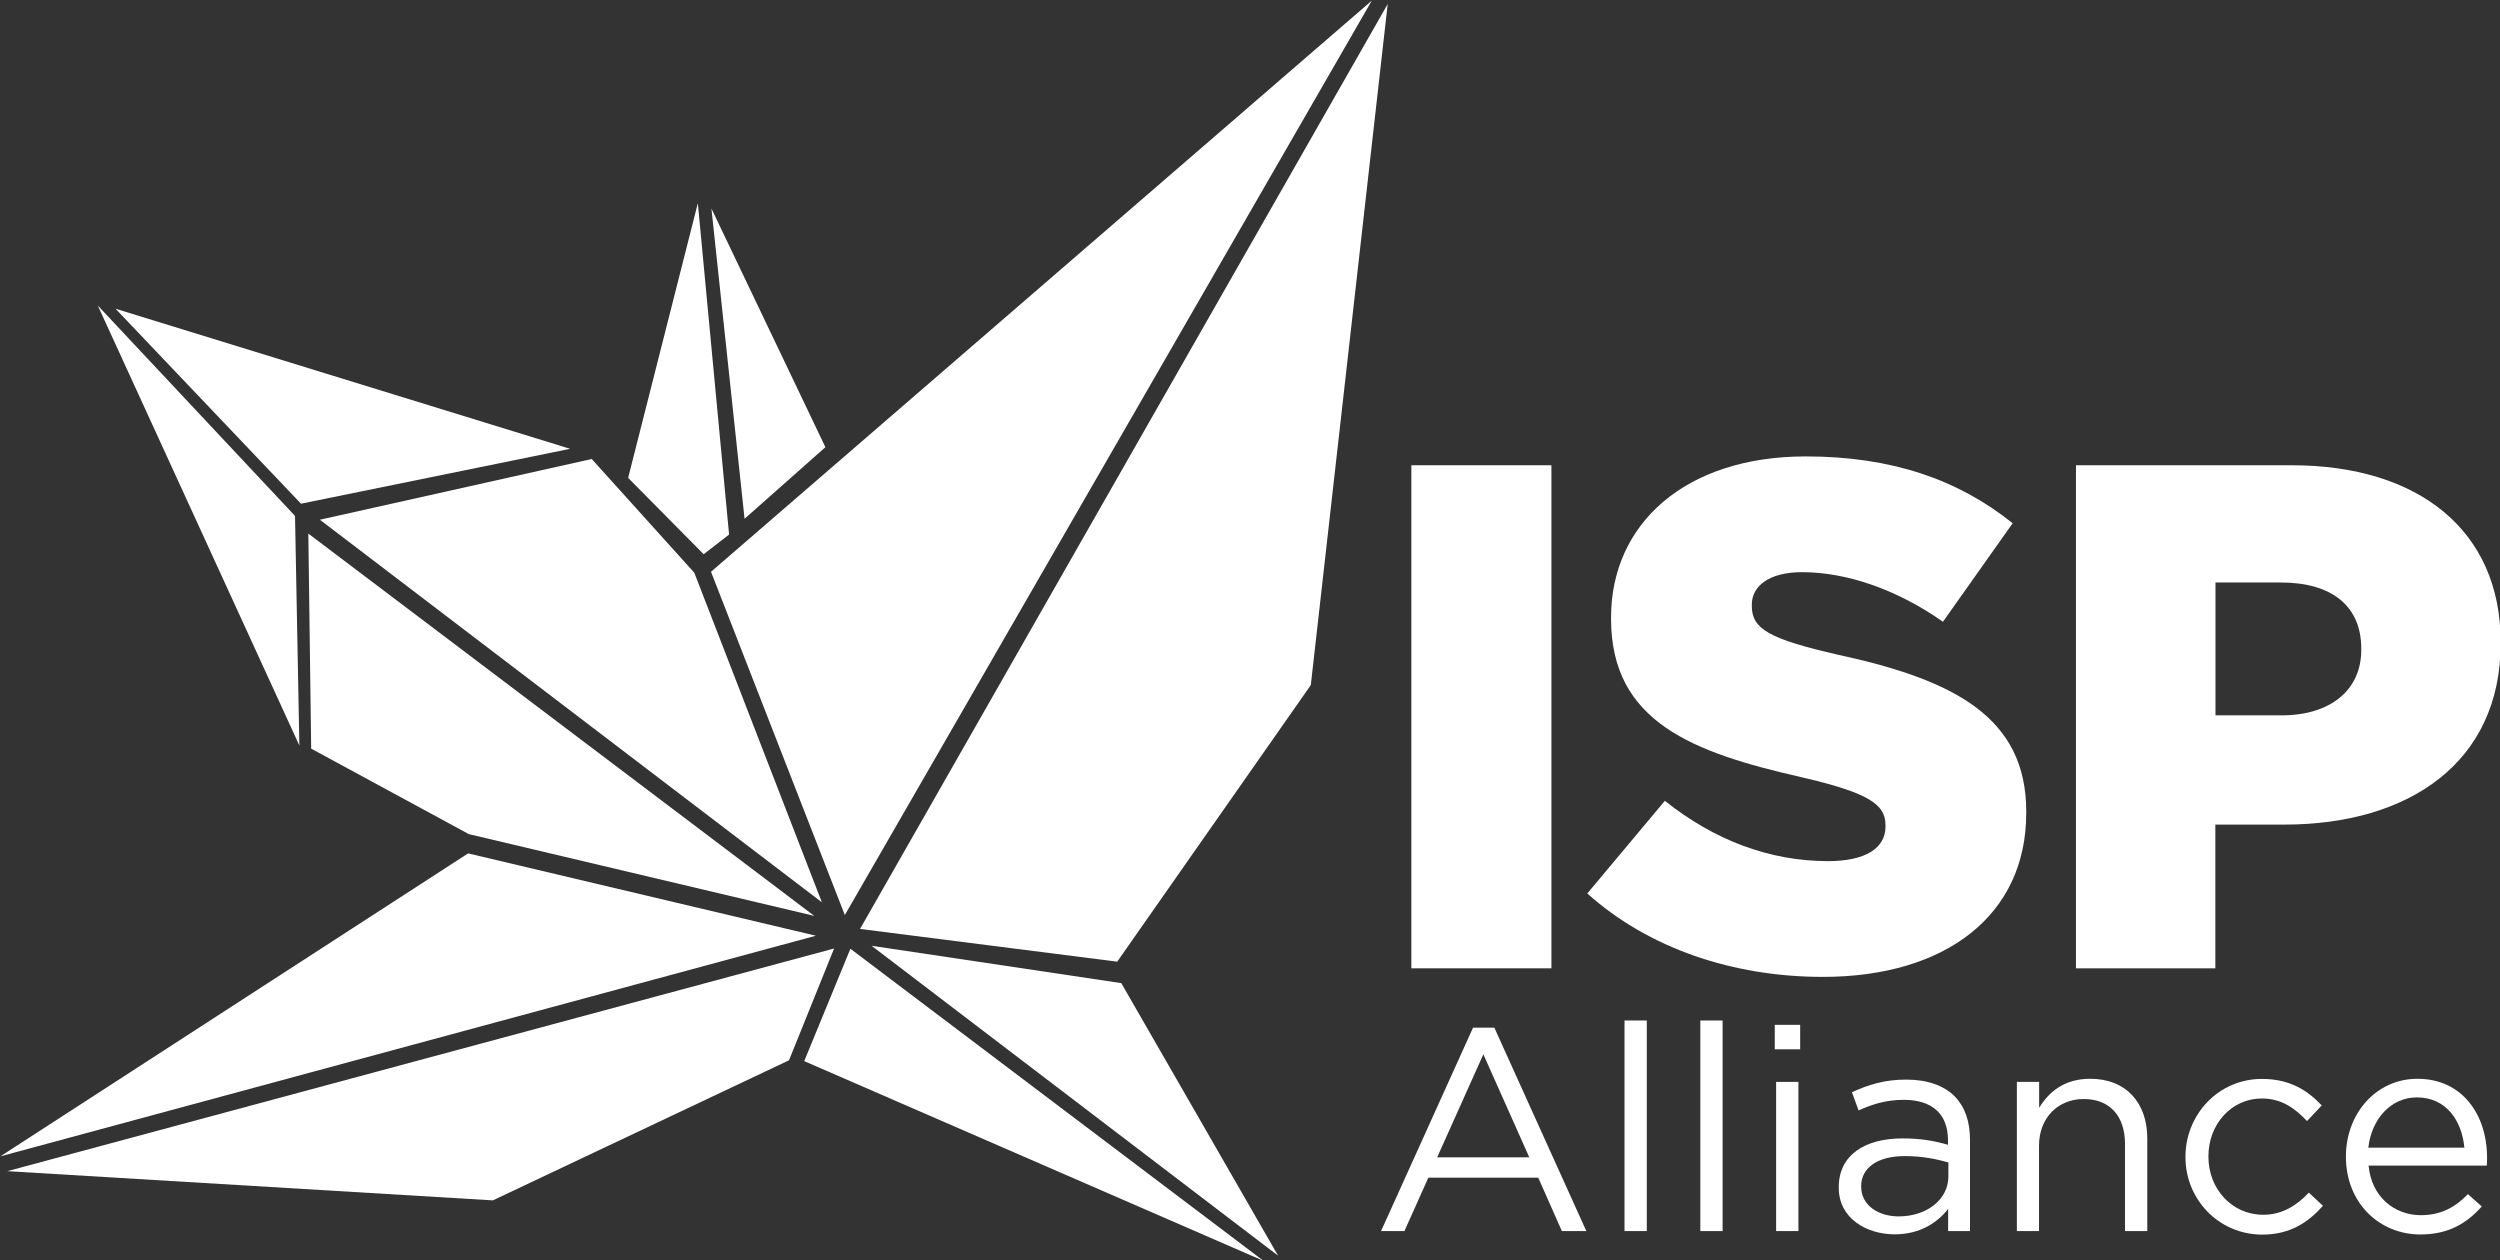
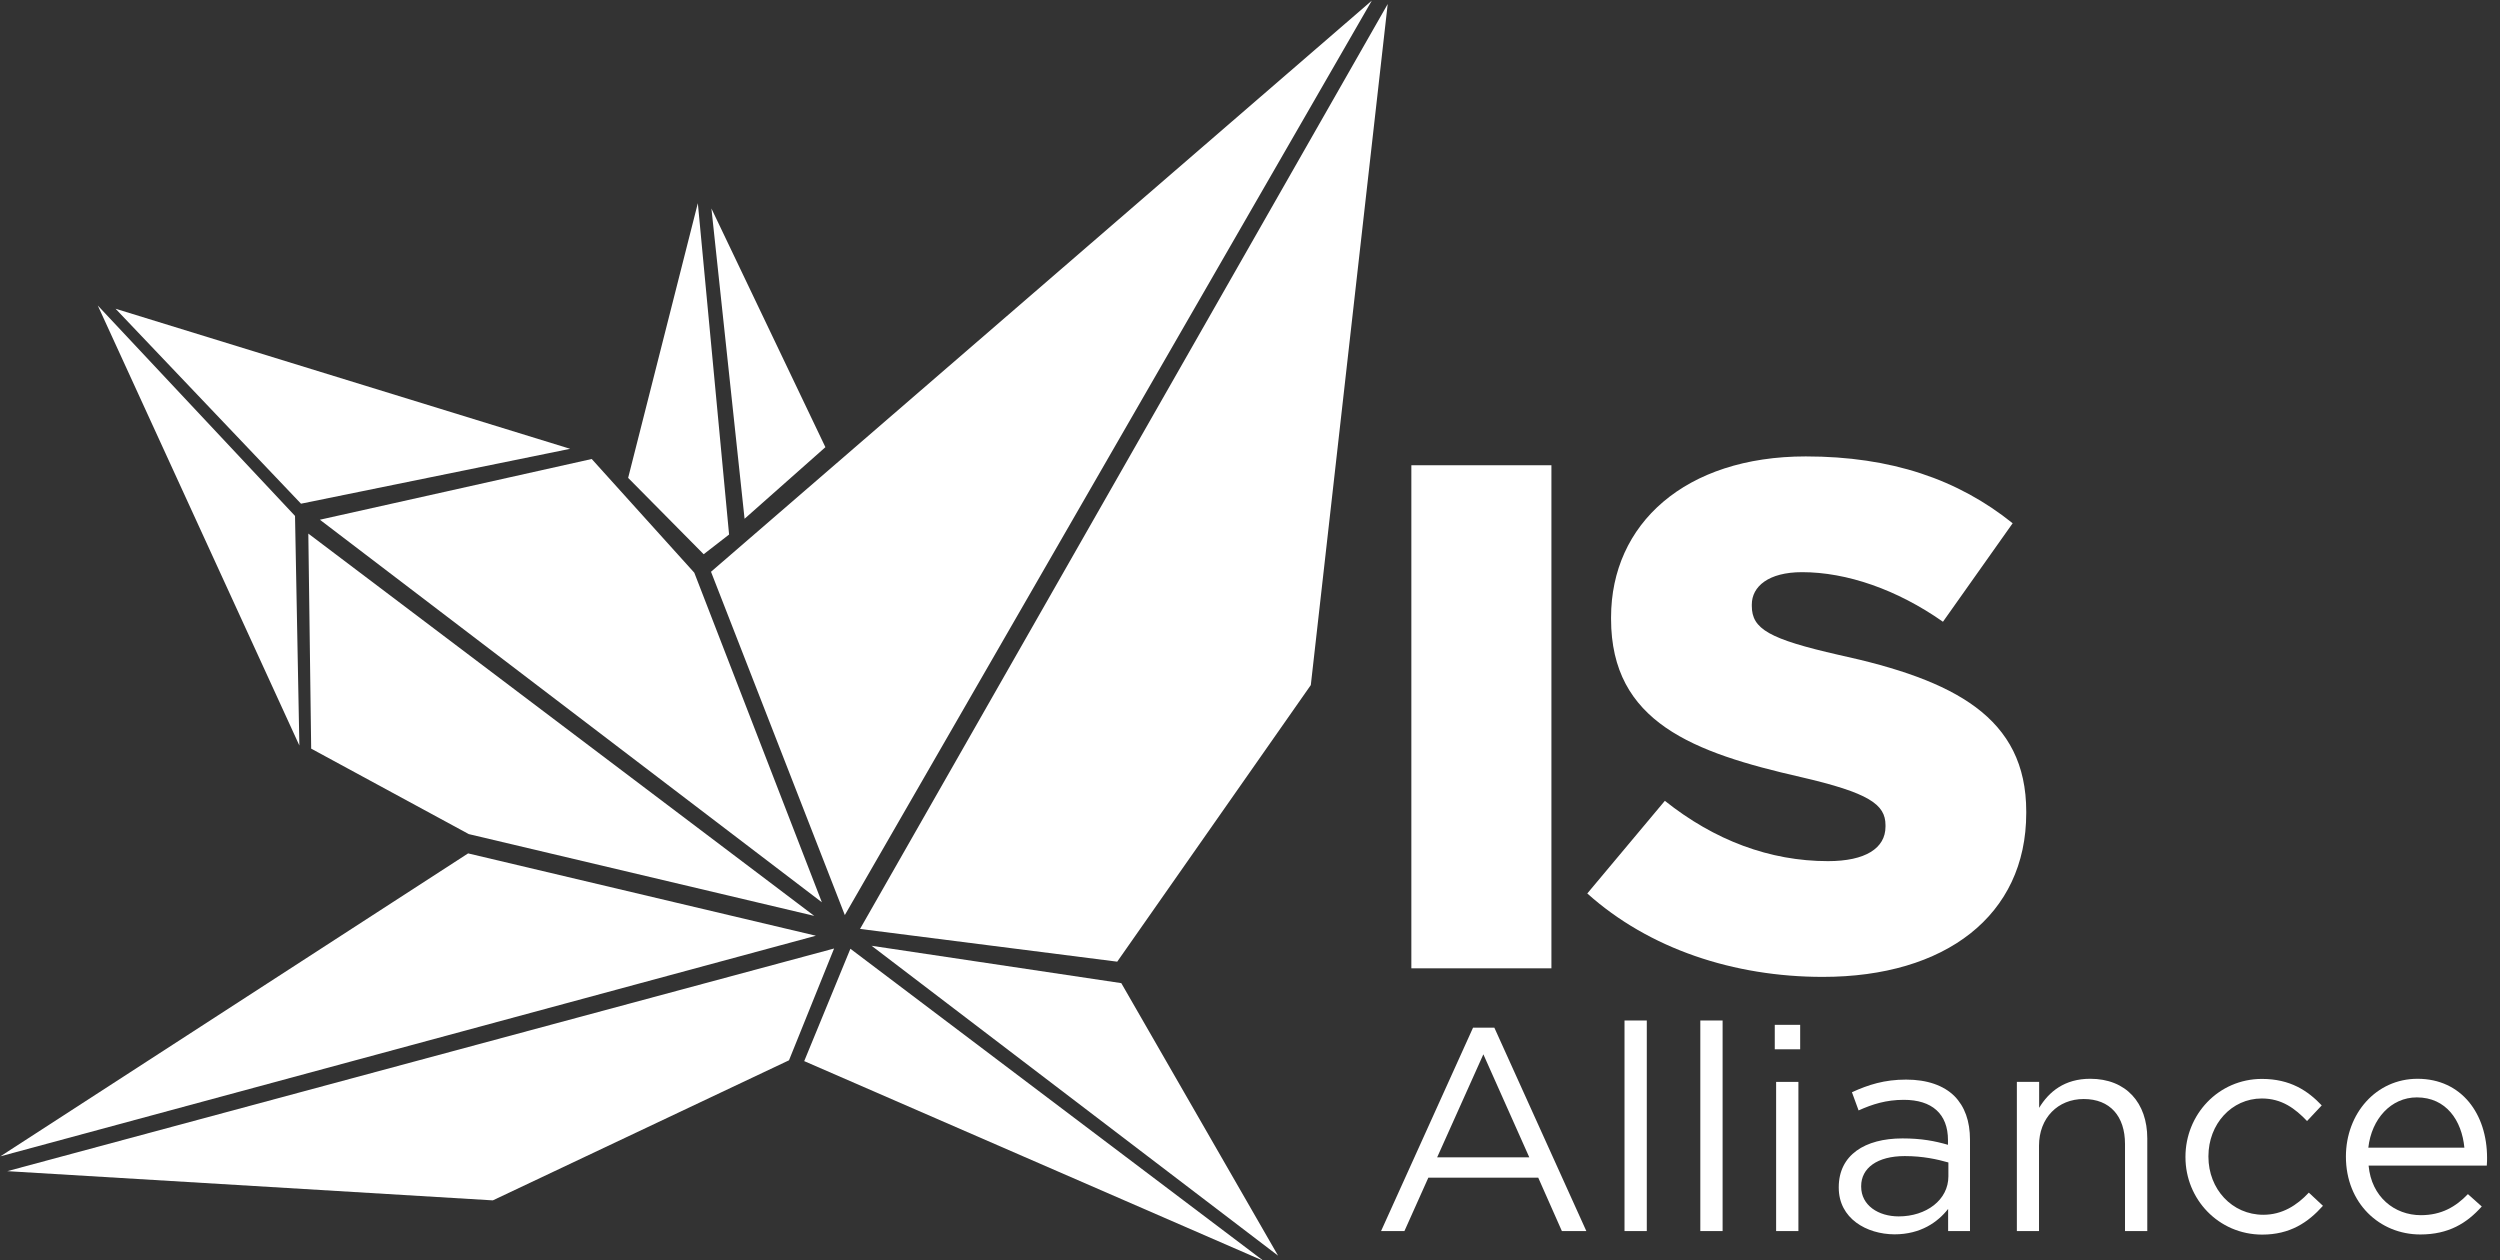
<svg xmlns="http://www.w3.org/2000/svg" xmlns:ns1="http://sodipodi.sourceforge.net/DTD/sodipodi-0.dtd" xmlns:ns2="http://www.inkscape.org/namespaces/inkscape" xmlns:ns3="&amp;#38;ns_ai;" version="1.1" id="Vrstva_1" x="0px" y="0px" viewBox="0 0 131.941 66.508" xml:space="preserve" ns1:docname="ISP_bila3.svg" width="131.941" height="66.508" ns2:version="1.0 (4035a4f, 2020-05-01)">
  <rect x="0" y="0" width="131.941" height="66.508" fill="#333333" stroke="none" />
  <defs id="defs870" />
  <style type="text/css" id="style833"> .st0{fill:#FFFFFF;} </style>
  <switch id="switch865" transform="matrix(0.717,0,0,0.717,-162.468,-282.752)">
    <g ns3:extraneous="self" id="g863">
      <path class="st0" d="m 339.16,479.54 -3.38,-7.58 -3.4,7.58 z M 335.02,470 h 1.57 l 6.77,14.97 h -1.8 l -1.74,-3.93 h -8.09 l -1.76,3.93 h -1.72 z" id="path835" />
      <rect x="346.17" y="469.47" class="st0" width="1.64" height="15.5" id="rect837" />
      <rect x="351.75" y="469.47" class="st0" width="1.64" height="15.5" id="rect839" />
      <path class="st0" d="m 357.33,473.99 h 1.64 v 10.98 h -1.64 z m -0.1,-4.2 h 1.87 v 1.8 h -1.87 z" id="path841" />
      <g id="g851">
        <path class="st0" d="m 370.01,480.94 v -1.02 c -0.81,-0.23 -1.87,-0.47 -3.21,-0.47 -2.04,0 -3.21,0.89 -3.21,2.21 v 0.04 c 0,1.38 1.27,2.19 2.76,2.19 2.03,0 3.66,-1.21 3.66,-2.95 m -8.07,0.84 v -0.04 c 0,-2.36 1.91,-3.59 4.69,-3.59 1.4,0 2.38,0.19 3.35,0.47 v -0.34 c 0,-1.95 -1.19,-2.97 -3.25,-2.97 -1.3,0 -2.31,0.32 -3.33,0.78 l -0.49,-1.34 c 1.21,-0.55 2.38,-0.93 3.99,-0.93 1.55,0 2.76,0.43 3.55,1.21 0.76,0.77 1.15,1.83 1.15,3.23 v 6.71 h -1.61 v -1.63 c -0.76,0.97 -2.02,1.87 -3.95,1.87 -2.06,-0.01 -4.1,-1.17 -4.1,-3.43" id="path843" />
        <path class="st0" d="m 375.06,473.99 h 1.63 v 1.91 c 0.72,-1.19 1.87,-2.14 3.76,-2.14 2.65,0 4.2,1.78 4.2,4.39 v 6.82 h -1.64 v -6.41 c 0,-2.04 -1.1,-3.31 -3.04,-3.31 -1.89,0 -3.29,1.38 -3.29,3.44 v 6.28 h -1.63 v -10.98 z" id="path845" />
        <path class="st0" d="m 387.46,479.54 v -0.04 c 0,-3.1 2.42,-5.73 5.63,-5.73 2.08,0 3.38,0.87 4.4,1.95 l -1.08,1.15 c -0.87,-0.91 -1.85,-1.66 -3.33,-1.66 -2.23,0 -3.93,1.89 -3.93,4.25 v 0.04 c 0,2.38 1.74,4.27 4.04,4.27 1.4,0 2.48,-0.7 3.35,-1.63 l 1.04,0.97 c -1.1,1.23 -2.42,2.12 -4.48,2.12 -3.22,-0.01 -5.64,-2.62 -5.64,-5.69" id="path847" />
        <path class="st0" d="m 407.99,478.83 c -0.19,-2 -1.34,-3.7 -3.5,-3.7 -1.89,0 -3.33,1.57 -3.57,3.7 z m -3.2,4.97 c 1.51,0 2.57,-0.62 3.46,-1.55 l 1.02,0.91 c -1.1,1.23 -2.44,2.06 -4.52,2.06 -3.01,0 -5.48,-2.31 -5.48,-5.73 0,-3.18 2.23,-5.73 5.27,-5.73 3.25,0 5.12,2.59 5.12,5.82 0,0.15 0,0.32 -0.02,0.57 h -8.7 c 0.21,2.31 1.91,3.65 3.85,3.65" id="path849" />
      </g>
      <rect x="330.48" y="428.6" class="st0" width="10.31" height="37.03" id="rect853" />
      <g id="g859">
        <path class="st0" d="m 343.43,460.12 5.71,-6.82 c 3.65,2.91 7.72,4.44 12.01,4.44 2.75,0 4.23,-0.95 4.23,-2.54 v -0.11 c 0,-1.53 -1.22,-2.38 -6.24,-3.54 -7.88,-1.8 -13.96,-4.02 -13.96,-11.64 v -0.11 c 0,-6.88 5.45,-11.85 14.33,-11.85 6.3,0 11.21,1.69 15.23,4.92 l -5.13,7.25 c -3.39,-2.38 -7.09,-3.65 -10.37,-3.65 -2.48,0 -3.7,1.06 -3.7,2.38 v 0.11 c 0,1.69 1.27,2.43 6.4,3.6 8.52,1.85 13.8,4.6 13.8,11.53 v 0.11 c 0,7.56 -5.98,12.06 -14.97,12.06 -6.55,0 -12.79,-2.06 -17.34,-6.14" id="path855" />
-         <path class="st0" d="m 394.53,447.01 c 3.65,0 5.87,-1.9 5.87,-4.81 v -0.11 c 0,-3.17 -2.22,-4.86 -5.92,-4.86 h -4.81 v 9.78 z M 379.4,428.6 h 15.87 c 9.36,0 15.39,4.81 15.39,13.01 v 0.11 c 0,8.73 -6.72,13.33 -15.92,13.33 h -5.08 v 10.58 H 379.4 Z" id="path857" />
      </g>
      <path class="st0" d="m 289.19,464.19 -3.4,8.27 33.82,14.71 z m -16.36,-34.66 5.56,5.62 1.87,-1.45 -2.3,-24.39 z m -4.27,-2.14 -33.46,-10.31 13.65,14.35 z m 18.79,-0.12 -8.39,-17.57 2.44,22.84 z m -39.04,5.06 -14.52,-15.49 14.84,32.39 z m 21.84,-4.19 -20.01,4.47 36.95,28.16 -9.39,-24.26 z m -9.1,29.03 -34.43,22.3 60.03,-16.24 z m 23.62,15.23 3.32,-8.23 -60.86,16.39 35.74,2.15 z m -23.57,-16.65 25.43,6.02 -37.24,-28.14 0.21,15.83 z m 66.47,-61.35 -48.64,42.04 9.85,25.27 z m -36.82,69.57 29.92,22.81 -11.54,-20.06 z m 37.99,-69.32 -5.66,50.13 -14.25,20.36 -18.93,-2.41 z" id="path861" />
    </g>
  </switch>
</svg>